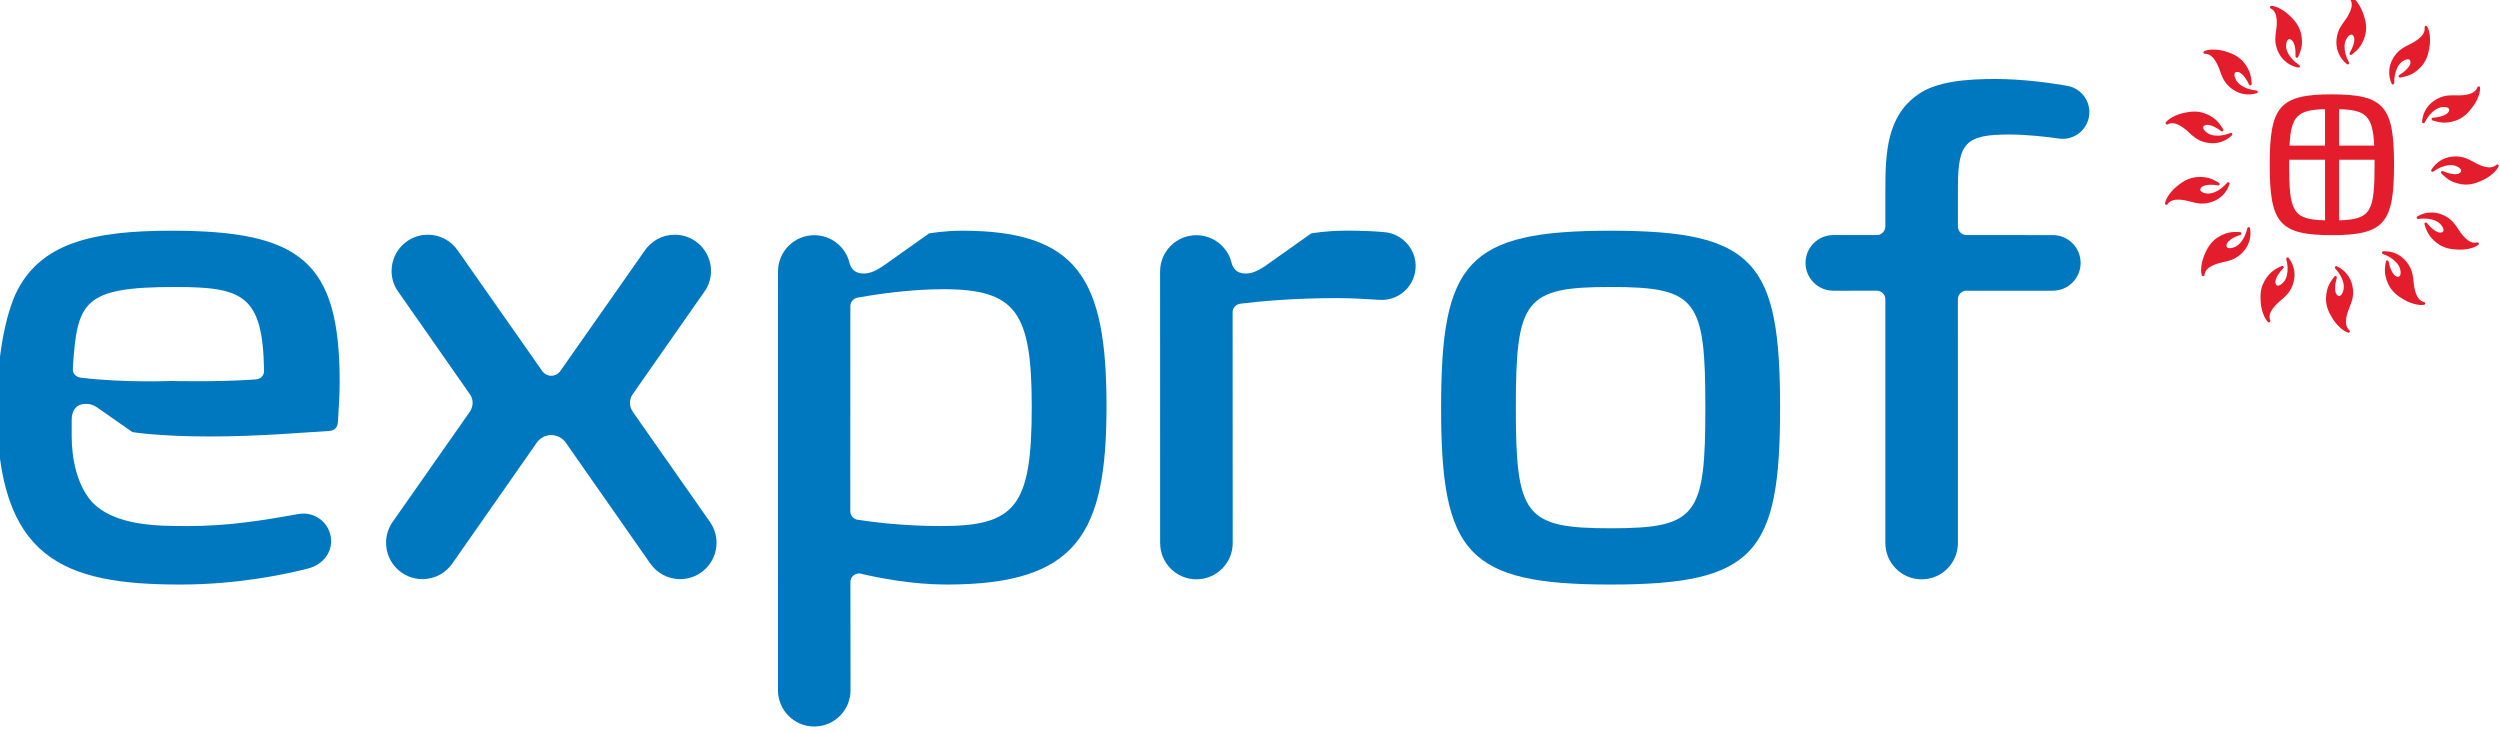
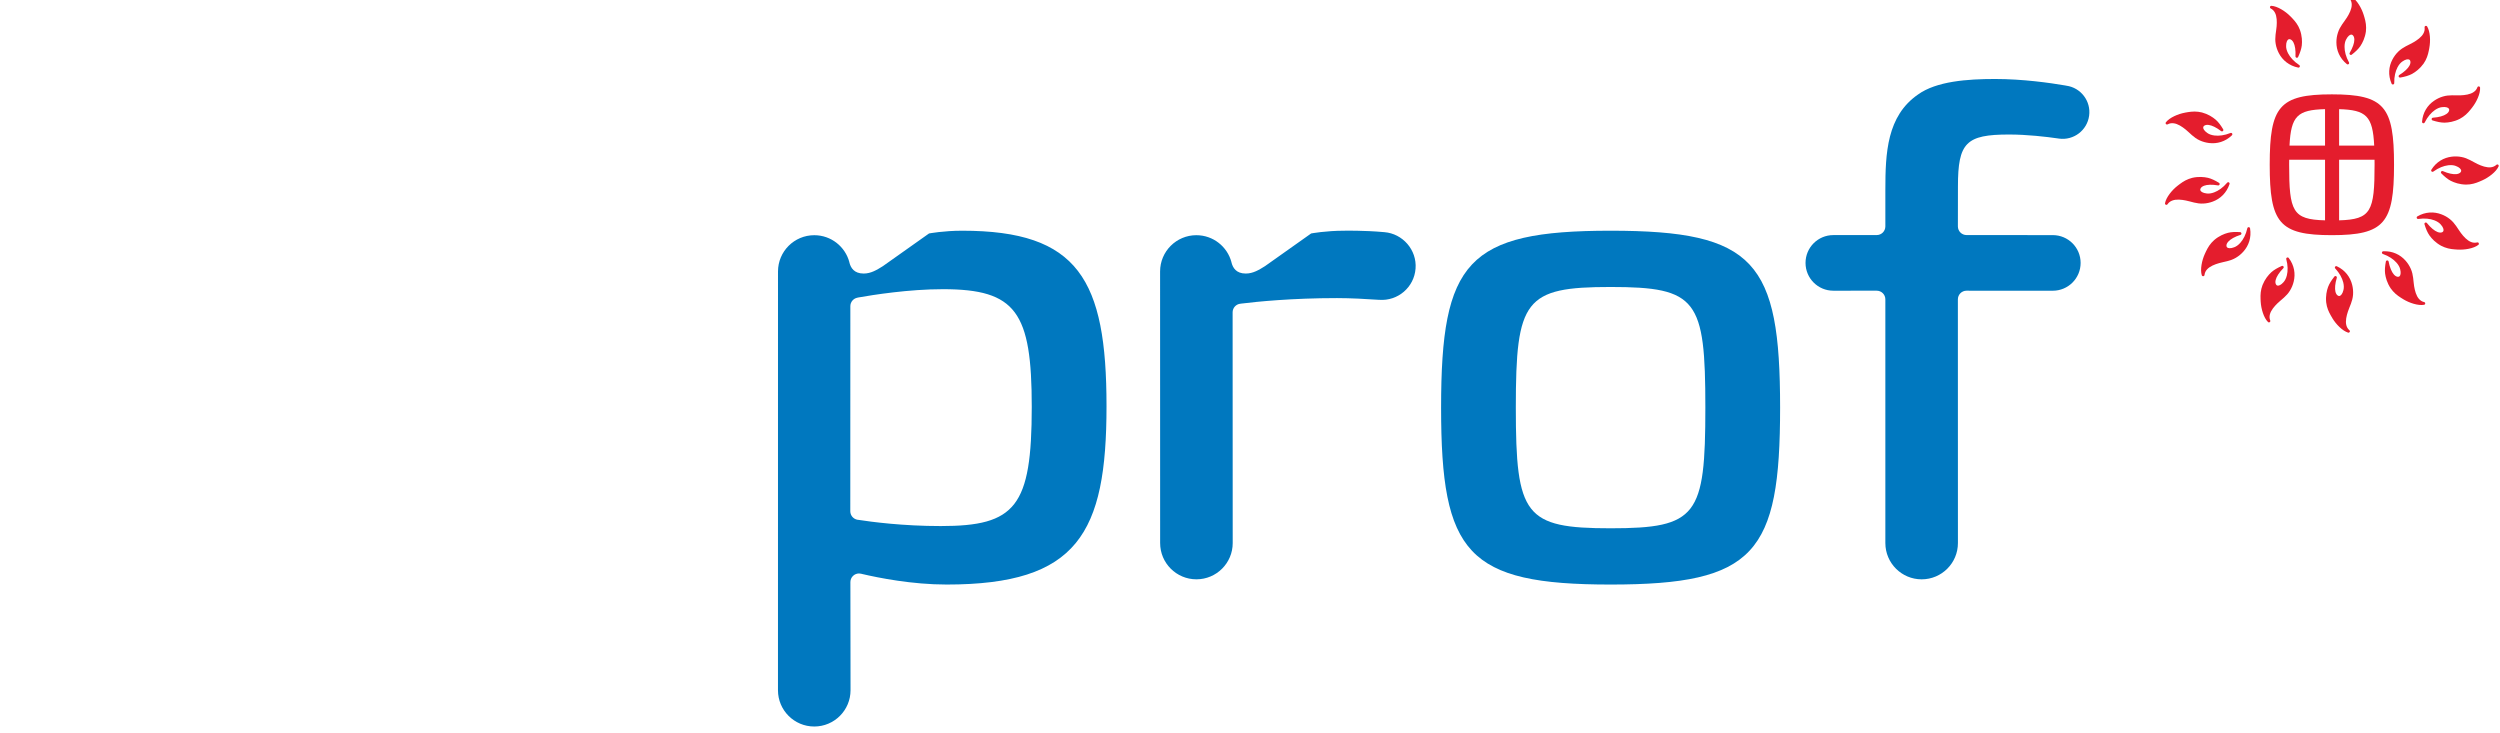
<svg xmlns="http://www.w3.org/2000/svg" x="0" y="0" width="150" height="44" version="1.1" style="shape-rendering:geometricPrecision; text-rendering:geometricPrecision; image-rendering:optimizeQuality; fill-rule:evenodd; clip-rule:evenodd" viewBox="1040 1210 2595 518">
-   <path style="fill:#0078BF;" d="M1305.11 1482.28c-39.36,2.81 -87.74,1.58 -87.74,1.58 0,0 -47.76,1.98 -92.11,-3.26l-2.02 -0.31c-4.31,-0.65 -7.93,-4.04 -7.61,-8.9l0 -0.98c4.4,-69.05 10.52,-84.12 106.33,-84.12 70.2,0 90.65,8.53 92.12,85.77l0 1.28c0,4.94 -3.36,8.6 -8.97,8.95zm-86.97 -154.41c-82.99,0 -137.53,13.08 -162.15,66.08 -12.26,27.67 -19.19,72.24 -19.19,117.57 0,157.49 69.15,183.64 190.55,183.64 60.53,0 110.7,-11.04 132.75,-16.74 15.6,-4.06 25.95,-17.71 23.16,-33.31 -2.79,-15.57 -17.7,-25.96 -33.3,-23.17 -37.88,6.75 -72.65,12.51 -114.91,12.51 -31.51,0 -76.07,0 -99.9,-25.35 -15.37,-17.68 -20.75,-44.58 -20.75,-68.38l0 -16.16c0,-9.99 4.6,-16.89 14.61,-16.89 6.9,0 9.97,2.3 15.36,6.14l33.03 23.07c0,0 26.13,4.59 80.68,4.59 51.02,0 96.54,-4.21 123.66,-5.71 5.99,-0.54 8.65,-4.02 8.96,-8.97l0.13 -1.3c1.18,-18.93 1.74,-29.61 1.74,-40.86 0,-124.47 -39.97,-156.75 -174.43,-156.75z" />
  <path style="fill:#0078BF;" d="M2016.49 1634.45c-39.29,0 -72.03,-4.34 -85.87,-6.49l-0.47 -0.04c-4.28,-0.7 -7.55,-4.39 -7.55,-8.86l0.06 -212.81c0,-4.28 2.98,-7.86 7,-8.77l1.18 -0.28c15.39,-2.73 52.57,-8.62 87.91,-8.62 76.08,0 92.21,23.82 92.21,122.17 0,103.72 -16.88,123.7 -94.48,123.7zm22.26 -306.57c-19.23,0 -34.41,2.85 -34.41,2.85l-47.89 33.92c-6.18,3.85 -12.33,7.69 -19.99,7.69 -9.96,0 -13.37,-6.05 -14.73,-11.22l-0.09 -0.56c-4.26,-16.13 -18.94,-28.02 -36.41,-28.02 -20.81,0 -37.67,16.85 -37.67,37.66l-0.03 434.66c0,20.8 16.86,37.66 37.66,37.66 20.8,0 37.66,-16.86 37.66,-37.66l-0.15 -112.22c0,-4.96 4.01,-8.98 8.96,-8.98 0.79,0 1.51,0.1 2.21,0.28l0.92 0.24c17.28,4.05 51.95,10.98 87.83,10.98 136.01,0 165.94,-53.02 165.94,-185.17 0,-131.39 -29.19,-182.11 -149.82,-182.11z" />
  <path style="fill:#0078BF;" d="M2711.8 1386.29c-89.12,0 -98.38,13.05 -98.38,125.23 0,112.18 9.26,125.24 98.38,125.24 89.9,0 98.36,-13.07 98.36,-125.24 0,-112.18 -8.46,-125.23 -98.36,-125.23zm0 308.87c-149.05,0 -175.94,-32.28 -175.94,-183.64 0,-151.36 26.9,-183.64 175.94,-183.64 149.84,0 175.95,32.28 175.95,183.64 0,151.36 -26.11,183.64 -175.95,183.64z" />
  <path style="fill:#0078BF;" d="M2997 1399.09c0,-4.96 -4.03,-8.95 -8.98,-8.95l-45.05 0.01c-15.95,0 -28.83,-12.92 -28.83,-28.86 0,-15.93 12.88,-28.86 28.83,-28.86l45.05 -0.03c4.95,0 8.98,-4.01 8.98,-8.98l0 -37.79c0,-38.41 1.58,-76.81 33.9,-99.13 19.18,-13.83 51.47,-16.11 79.89,-16.11 28.81,0 56.96,3.99 72.84,6.72l1.2 0.23c15.13,2.07 25.77,16.05 23.68,31.2 -2.04,15.16 -16.03,25.8 -31.2,23.74l-1.14 -0.18c-12.44,-1.79 -32.01,-4.07 -50.8,-4.07 -44.56,0 -53.02,8.44 -53.02,53.76l-0.06 41.63c0,4.93 4.03,8.97 8.95,8.97l89.58 0.06c15.96,0 28.87,12.93 28.87,28.86 0,15.94 -12.91,28.86 -28.88,28.86l-89.58 -0.03c-4.92,0 -8.95,4.01 -8.95,8.97l0.05 252.97c0,20.8 -16.85,37.66 -37.65,37.66 -20.8,0 -37.67,-16.86 -37.67,-37.66l-0.01 -252.97z" />
  <path style="fill:#0078BF;" d="M2476.94 1329.38c19.01,1.49 33.92,18.4 32.41,37.81 -1.44,19.37 -18.36,33.91 -37.77,32.42l-0.85 -0.03c-12.24,-0.85 -28.96,-1.76 -42.91,-1.76 -46.73,0 -83.2,3.7 -99.3,5.7l-0.9 0.13c-4.59,0.41 -8.16,4.26 -8.16,8.93l0.09 239.49c0,20.8 -16.86,37.66 -37.67,37.66 -20.8,0 -37.66,-16.86 -37.66,-37.66l-0.05 -281.86c0,-20.81 16.86,-37.68 37.66,-37.68l0 0.01c17.47,0 32.16,11.89 36.42,28.02l0.1 0.56c1.36,5.17 4.78,11.22 14.72,11.22 7.68,0 13.83,-3.84 20.01,-7.69l47.88 -33.92c0,0 15.17,-2.85 34.42,-2.85 0,0 20.06,-0.44 41.57,1.5z" />
-   <path style="fill:#0078BF;" d="M1612.21 1540.01c-9.92,0 -14.85,7.63 -14.85,7.63l-87.58 125.28c-6.78,10.03 -18.26,16.63 -31.29,16.63 -20.84,0 -37.75,-16.89 -37.75,-37.75 0,-7.96 2.47,-15.35 6.67,-21.44 0,0 72.91,-104.05 80.2,-114.48 4.27,-6.38 3.59,-13.18 0.29,-18.01 -3.3,-4.83 -76.2,-109.06 -76.2,-109.06 -3.33,-5.61 -5.24,-12.15 -5.24,-19.15 0,-20.79 16.86,-37.63 37.63,-37.63 12.99,0 24.44,6.57 31.21,16.59l88.01 125.6c2.13,2.55 5.31,4.21 8.9,4.21 3.59,0 6.77,-1.66 8.91,-4.21l88.06 -125.6c6.77,-10.02 18.22,-16.59 31.2,-16.59 20.78,0 37.64,16.85 37.64,37.63 0,7 -1.92,13.55 -5.24,19.15 0,0 -72.91,104.23 -76.21,109.06 -3.29,4.83 -3.97,11.64 0.29,18.01 7.3,10.43 80.21,114.48 80.21,114.48 4.21,6.09 6.67,13.47 6.67,21.44 0,20.86 -16.9,37.75 -37.74,37.75 -13.03,0 -24.51,-6.6 -31.3,-16.63l-87.58 -125.28c0,0 -4.97,-7.63 -14.91,-7.63z" />
  <path style="fill:#E41D2D;" d="M3468 1317.11l0 -62.93 36.78 0c0,1.7 0.03,3.37 0.03,5.23 0,48.26 -3.48,56.79 -36.81,57.7zm-51.87 -57.7c0,-1.86 0.02,-3.53 0.05,-5.23l37.22 0 0 62.93c-33.72,-0.84 -37.26,-9.24 -37.26,-57.7zm37.26 -57.71l0 37.86 -36.87 0c1.48,-30.95 8.41,-37.12 36.87,-37.86zm51.03 37.86l-36.42 0 0 -37.85c28.08,0.8 34.95,7.04 36.42,37.85zm-43.95 -53.22c-54.73,0 -64.5,12.82 -64.5,73.07 0,60.26 9.76,73.09 64.5,73.09 54.75,0 64.54,-12.82 64.54,-73.09 0,-60.25 -9.79,-73.07 -64.54,-73.07z" />
  <path style="fill:#E41D2D;" d="M3493.49 1103.82c-2.12,-6.88 -6.95,-15.35 -12.33,-18.58 -0.57,-0.32 -1.32,-0.2 -1.77,0.27 -0.46,0.52 -0.52,1.26 -0.12,1.83 1.32,1.87 1.83,3.84 1.83,5.95 0.03,4.41 -2.48,9.3 -4.96,13.25 -2.95,4.71 -7.33,9.24 -9.37,15.8 -1.06,3.2 -1.58,6.56 -1.58,9.96 -0.02,8.28 3.34,16.54 10.87,22.66 0.26,0.18 0.56,0.3 0.9,0.3 0.31,-0 0.67,-0.12 0.95,-0.34 0.54,-0.46 0.65,-1.19 0.33,-1.77 -3.27,-5.92 -4.6,-11.5 -4.6,-16.14 0,-3.12 0.59,-5.77 1.69,-7.72 1.85,-3.66 4.08,-5.03 5.34,-4.98 0.55,0 1.03,0.18 1.6,0.72 0.95,0.95 1.54,2.42 1.54,4.55 0,3.41 -1.63,8.25 -4.83,13.69 -0.35,0.6 -0.22,1.39 0.3,1.83 0.52,0.44 1.32,0.47 1.86,0.03 3.86,-3 6.85,-5.84 8.92,-8.88 2.3,-3.47 4.79,-8.51 5.74,-15.09 0.12,-1.37 0.22,-2.72 0.22,-3.97 0,-5.31 -1.39,-9.65 -2.53,-13.36z" />
  <path style="fill:#E41D2D;" d="M3417.27 1105.19c-5.08,-5.15 -13.28,-10.37 -19.54,-10.74 -0.65,-0.03 -1.26,0.41 -1.47,1.06 -0.16,0.67 0.13,1.36 0.75,1.67 2.05,1.03 3.41,2.55 4.4,4.42 2.05,3.88 2.09,9.4 1.73,14.04 -0.42,5.52 -2.18,11.57 -0.97,18.33 0.55,3.33 1.67,6.55 3.24,9.57 3.8,7.33 10.62,13.09 20.14,15.03 0.3,0.04 0.64,0 0.91,-0.16 0.3,-0.14 0.55,-0.39 0.7,-0.74 0.26,-0.65 0.02,-1.37 -0.55,-1.74 -5.63,-3.71 -9.4,-8.05 -11.56,-12.14 -1.44,-2.76 -2.12,-5.4 -2.06,-7.62 -0.06,-4.12 1.29,-6.36 2.42,-6.9 0.49,-0.26 1,-0.31 1.77,-0.1 1.27,0.39 2.45,1.43 3.44,3.32 1.58,3.03 2.41,8.07 2.09,14.37 -0.04,0.68 0.45,1.33 1.1,1.47 0.7,0.16 1.41,-0.18 1.67,-0.84 2.02,-4.43 3.35,-8.34 3.79,-12 0.43,-4.15 0.3,-9.76 -1.92,-16.02 -0.54,-1.3 -1.05,-2.52 -1.62,-3.64 -2.47,-4.69 -5.75,-7.88 -8.44,-10.64z" />
-   <path style="fill:#E41D2D;" d="M3350.28 1141.83c-6.88,-2.16 -16.58,-2.97 -22.3,-0.37 -0.58,0.28 -0.91,0.98 -0.79,1.65 0.16,0.65 0.76,1.14 1.44,1.09 2.29,-0.01 4.21,0.68 5.95,1.89 3.66,2.48 6.27,7.31 8.11,11.59 2.19,5.08 3.44,11.26 7.69,16.68 2.04,2.69 4.54,5.03 7.32,6.93 6.79,4.71 15.5,6.65 24.81,3.9 0.32,-0.1 0.56,-0.28 0.78,-0.57 0.18,-0.25 0.26,-0.61 0.25,-0.95 -0.07,-0.71 -0.63,-1.22 -1.3,-1.29 -6.7,-0.67 -12.07,-2.72 -15.89,-5.34 -2.58,-1.79 -4.41,-3.8 -5.4,-5.78 -1.96,-3.61 -1.84,-6.21 -1.09,-7.21 0.32,-0.48 0.74,-0.75 1.52,-0.92 1.32,-0.26 2.85,0.11 4.6,1.32 2.83,1.92 5.9,6.01 8.54,11.73 0.31,0.62 1.05,0.95 1.67,0.78 0.68,-0.18 1.16,-0.82 1.1,-1.52 -0.29,-4.87 -0.94,-8.95 -2.28,-12.38 -1.55,-3.88 -4.29,-8.77 -9.17,-13.28 -1.07,-0.89 -2.12,-1.73 -3.15,-2.43 -4.38,-3.02 -8.75,-4.32 -12.43,-5.5z" />
  <path style="fill:#E41D2D;" d="M3308.12 1205.32c-7.08,1.28 -16.05,5.05 -19.91,10.01 -0.4,0.52 -0.39,1.29 0.03,1.8 0.47,0.53 1.19,0.67 1.8,0.34 2.03,-1.11 4.03,-1.36 6.14,-1.11 4.38,0.5 8.94,3.59 12.55,6.52 4.33,3.5 8.29,8.39 14.56,11.24 3.05,1.41 6.35,2.32 9.71,2.73 8.18,1.03 16.8,-1.29 23.79,-8.05 0.22,-0.23 0.37,-0.54 0.41,-0.85 0.03,-0.32 -0.03,-0.68 -0.23,-0.96 -0.38,-0.6 -1.1,-0.81 -1.74,-0.55 -6.24,2.53 -11.94,3.19 -16.53,2.62 -3.1,-0.37 -5.69,-1.3 -7.48,-2.61 -3.39,-2.3 -4.51,-4.66 -4.28,-5.89 0.06,-0.58 0.29,-1.02 0.9,-1.53 1.07,-0.82 2.58,-1.22 4.7,-0.95 3.38,0.39 8.01,2.58 13.01,6.43 0.54,0.41 1.34,0.38 1.83,-0.09 0.52,-0.46 0.65,-1.26 0.26,-1.86 -2.51,-4.18 -4.96,-7.49 -7.75,-9.92 -3.16,-2.71 -7.86,-5.78 -14.26,-7.5 -1.38,-0.31 -2.68,-0.57 -3.93,-0.72 -5.27,-0.64 -9.74,0.23 -13.56,0.89z" />
  <path style="fill:#E41D2D;" d="M3300.28 1281.24c-5.7,4.43 -11.87,11.94 -12.99,18.13 -0.12,0.65 0.26,1.3 0.87,1.57 0.64,0.26 1.36,0.04 1.74,-0.55 1.28,-1.89 2.95,-3.06 4.93,-3.81 4.11,-1.59 9.56,-0.98 14.13,-0.04 5.45,1.06 11.25,3.54 18.1,3.16 3.36,-0.17 6.72,-0.88 9.86,-2.07 7.77,-2.9 14.28,-8.97 17.34,-18.2 0.09,-0.31 0.09,-0.65 -0.03,-0.93 -0.11,-0.31 -0.35,-0.6 -0.65,-0.78 -0.61,-0.33 -1.35,-0.18 -1.78,0.33 -4.38,5.16 -9.11,8.39 -13.45,10.02 -2.93,1.12 -5.63,1.48 -7.83,1.16 -4.08,-0.44 -6.14,-2.03 -6.54,-3.22 -0.2,-0.54 -0.19,-1.05 0.12,-1.77 0.55,-1.25 1.71,-2.27 3.72,-3.04 3.19,-1.21 8.3,-1.42 14.49,-0.34 0.69,0.13 1.38,-0.3 1.61,-0.92 0.23,-0.67 -0.03,-1.42 -0.64,-1.77 -4.16,-2.53 -7.88,-4.32 -11.46,-5.19 -4.08,-0.9 -9.66,-1.45 -16.14,0 -1.36,0.36 -2.62,0.74 -3.8,1.19 -4.96,1.87 -8.53,4.73 -11.59,7.08z" />
  <path style="fill:#E41D2D;" d="M3328.58 1352.05c-2.98,6.56 -4.99,16.1 -3.12,22.07 0.22,0.61 0.86,1.03 1.54,0.99 0.68,-0.08 1.22,-0.62 1.29,-1.3 0.23,-2.27 1.18,-4.1 2.55,-5.67 2.92,-3.33 8.04,-5.3 12.54,-6.6 5.33,-1.56 11.61,-2.06 17.48,-5.59 2.92,-1.71 5.56,-3.9 7.79,-6.43 5.52,-6.15 8.49,-14.55 6.92,-24.14 -0.06,-0.31 -0.23,-0.61 -0.48,-0.82 -0.23,-0.21 -0.57,-0.35 -0.93,-0.37 -0.7,-0.02 -1.29,0.46 -1.44,1.12 -1.46,6.59 -4.17,11.64 -7.24,15.1 -2.07,2.35 -4.32,3.91 -6.41,4.66 -3.82,1.49 -6.4,1.05 -7.3,0.17 -0.4,-0.37 -0.65,-0.84 -0.72,-1.6 -0.09,-1.36 0.47,-2.83 1.89,-4.41 2.28,-2.58 6.69,-5.13 12.69,-7.04 0.67,-0.21 1.07,-0.89 0.97,-1.58 -0.09,-0.68 -0.68,-1.23 -1.36,-1.26 -4.88,-0.31 -9,-0.18 -12.58,0.72 -4.02,1.06 -9.22,3.17 -14.29,7.48 -1.02,0.95 -1.99,1.87 -2.82,2.81 -3.5,3.96 -5.34,8.16 -6.97,11.68z" />
  <path style="fill:#E41D2D;" d="M3386.6 1401.67c0.43,7.21 3.1,16.57 7.57,20.97 0.47,0.45 1.23,0.54 1.8,0.18 0.55,-0.38 0.78,-1.11 0.54,-1.74 -0.86,-2.14 -0.89,-4.18 -0.38,-6.24 1.02,-4.29 4.64,-8.43 7.98,-11.69 3.98,-3.85 9.3,-7.21 12.87,-13.09 1.77,-2.88 3.08,-6.04 3.87,-9.32 2,-8.02 0.71,-16.85 -5.17,-24.58 -0.2,-0.24 -0.48,-0.44 -0.8,-0.51 -0.3,-0.07 -0.65,-0.04 -0.99,0.12 -0.62,0.31 -0.91,1.01 -0.75,1.64 1.78,6.53 1.74,12.26 0.64,16.76 -0.72,3.03 -1.96,5.46 -3.47,7.12 -2.68,3.1 -5.15,3.91 -6.37,3.54 -0.56,-0.13 -0.99,-0.42 -1.39,-1.08 -0.71,-1.16 -0.92,-2.71 -0.39,-4.79 0.8,-3.3 3.53,-7.64 7.91,-12.15 0.51,-0.49 0.55,-1.3 0.16,-1.83 -0.41,-0.59 -1.18,-0.79 -1.8,-0.48 -4.47,1.98 -8.05,4.04 -10.79,6.5 -3.06,2.83 -6.66,7.13 -9.13,13.29 -0.48,1.32 -0.87,2.58 -1.19,3.8 -1.26,5.16 -0.91,9.72 -0.72,13.57z" />
  <path style="fill:#E41D2D;" d="M3460.93 1418.58c3.68,6.19 10.42,13.24 16.41,15.09 0.63,0.19 1.32,-0.11 1.67,-0.68 0.34,-0.61 0.21,-1.36 -0.33,-1.8 -1.73,-1.49 -2.7,-3.29 -3.22,-5.34 -1.06,-4.29 0.22,-9.62 1.68,-14.05 1.73,-5.27 4.88,-10.72 5.33,-17.58 0.23,-3.36 -0.07,-6.76 -0.89,-10.05 -1.95,-8.03 -7.18,-15.26 -15.96,-19.4 -0.29,-0.13 -0.62,-0.18 -0.94,-0.08 -0.3,0.07 -0.61,0.25 -0.84,0.55 -0.4,0.57 -0.33,1.32 0.13,1.81 4.58,4.96 7.2,10.06 8.33,14.55 0.73,3.03 0.76,5.75 0.19,7.9 -0.93,4.01 -2.77,5.87 -3.98,6.12 -0.55,0.13 -1.06,0.07 -1.74,-0.34 -1.16,-0.69 -2.07,-1.95 -2.58,-4.04 -0.81,-3.33 -0.42,-8.41 1.41,-14.44 0.19,-0.66 -0.12,-1.4 -0.72,-1.7 -0.63,-0.31 -1.39,-0.16 -1.81,0.41 -3.03,3.84 -5.25,7.31 -6.54,10.77 -1.42,3.91 -2.61,9.41 -1.95,16 0.21,1.4 0.41,2.71 0.71,3.92 1.28,5.14 3.68,9.04 5.66,12.36z" />
-   <path style="fill:#E41D2D;" d="M3534.67 1399.05c6.15,3.74 15.38,6.87 21.56,5.71 0.64,-0.13 1.12,-0.7 1.16,-1.37 0,-0.68 -0.45,-1.29 -1.13,-1.43 -2.25,-0.52 -3.93,-1.66 -5.34,-3.26 -2.93,-3.27 -4.29,-8.6 -5.06,-13.19 -0.91,-5.47 -0.64,-11.77 -3.44,-18.04 -1.35,-3.09 -3.21,-5.95 -5.44,-8.49 -5.48,-6.22 -13.47,-10.19 -23.16,-9.75 -0.35,0.03 -0.65,0.13 -0.89,0.35 -0.23,0.21 -0.42,0.53 -0.48,0.88 -0.11,0.69 0.32,1.34 0.96,1.56 6.36,2.25 11.06,5.54 14.12,9.01 2.09,2.34 3.38,4.73 3.87,6.9 1.02,3.98 0.26,6.48 -0.7,7.27 -0.42,0.37 -0.93,0.55 -1.7,0.52 -1.36,-0.09 -2.74,-0.79 -4.15,-2.38 -2.26,-2.56 -4.28,-7.27 -5.47,-13.46 -0.13,-0.68 -0.75,-1.18 -1.44,-1.15 -0.71,0.01 -1.3,0.51 -1.42,1.2 -0.9,4.8 -1.25,8.91 -0.78,12.57 0.58,4.14 2.04,9.54 5.7,15.09 0.84,1.14 1.64,2.18 2.47,3.12 3.53,3.98 7.47,6.3 10.75,8.33z" />
+   <path style="fill:#E41D2D;" d="M3534.67 1399.05c6.15,3.74 15.38,6.87 21.56,5.71 0.64,-0.13 1.12,-0.7 1.16,-1.37 0,-0.68 -0.45,-1.29 -1.13,-1.43 -2.25,-0.52 -3.93,-1.66 -5.34,-3.26 -2.93,-3.27 -4.29,-8.6 -5.06,-13.19 -0.91,-5.47 -0.64,-11.77 -3.44,-18.04 -1.35,-3.09 -3.21,-5.95 -5.44,-8.49 -5.48,-6.22 -13.47,-10.19 -23.16,-9.75 -0.35,0.03 -0.65,0.13 -0.89,0.35 -0.23,0.21 -0.42,0.53 -0.48,0.88 -0.11,0.69 0.32,1.34 0.96,1.56 6.36,2.25 11.06,5.54 14.12,9.01 2.09,2.34 3.38,4.73 3.87,6.9 1.02,3.98 0.26,6.48 -0.7,7.27 -0.42,0.37 -0.93,0.55 -1.7,0.52 -1.36,-0.09 -2.74,-0.79 -4.15,-2.38 -2.26,-2.56 -4.28,-7.27 -5.47,-13.46 -0.13,-0.68 -0.75,-1.18 -1.44,-1.15 -0.71,0.01 -1.3,0.51 -1.42,1.2 -0.9,4.8 -1.25,8.91 -0.78,12.57 0.58,4.14 2.04,9.54 5.7,15.09 0.84,1.14 1.64,2.18 2.47,3.12 3.53,3.98 7.47,6.3 10.75,8.33" />
  <path style="fill:#E41D2D;" d="M3590.81 1347.45c7.22,0.48 16.82,-1.02 21.77,-4.92 0.49,-0.41 0.65,-1.13 0.37,-1.77 -0.33,-0.6 -1,-0.91 -1.66,-0.72 -2.22,0.57 -4.25,0.34 -6.24,-0.41 -4.12,-1.54 -7.81,-5.63 -10.61,-9.35 -3.34,-4.43 -6.04,-10.13 -11.42,-14.38 -2.63,-2.13 -5.6,-3.8 -8.78,-4.99 -7.72,-2.97 -16.64,-2.78 -25.02,2.11 -0.27,0.16 -0.49,0.41 -0.61,0.72 -0.13,0.3 -0.13,0.67 -0.01,0.99 0.22,0.67 0.88,1.05 1.57,0.95 6.68,-0.95 12.36,-0.24 16.67,1.41 2.93,1.11 5.19,2.64 6.65,4.34 2.76,3.03 3.25,5.58 2.74,6.75 -0.21,0.53 -0.54,0.92 -1.23,1.28 -1.25,0.54 -2.83,0.54 -4.8,-0.21 -3.19,-1.2 -7.15,-4.44 -11.09,-9.36 -0.44,-0.54 -1.22,-0.68 -1.81,-0.37 -0.61,0.33 -0.93,1.06 -0.68,1.73 1.42,4.66 3.02,8.49 5.14,11.51 2.42,3.4 6.24,7.49 12.06,10.71 1.25,0.63 2.46,1.19 3.63,1.63 4.96,1.9 9.52,2.11 13.38,2.37z" />
  <path style="fill:#E41D2D;" d="M3616.62 1275.61c6.59,-2.94 14.38,-8.79 16.93,-14.52 0.25,-0.6 0.06,-1.32 -0.48,-1.74 -0.56,-0.38 -1.3,-0.34 -1.81,0.13 -1.71,1.55 -3.6,2.28 -5.7,2.57 -4.38,0.54 -9.53,-1.34 -13.74,-3.33 -5.05,-2.34 -10.08,-6.14 -16.83,-7.37 -3.32,-0.65 -6.73,-0.74 -10.1,-0.33 -8.2,1 -16.01,5.33 -21.13,13.56 -0.16,0.27 -0.26,0.58 -0.22,0.9 0.06,0.31 0.19,0.65 0.45,0.91 0.52,0.48 1.28,0.49 1.83,0.08 5.46,-3.94 10.84,-5.96 15.42,-6.52 3.11,-0.38 5.82,-0.11 7.88,0.72 3.87,1.4 5.5,3.43 5.6,4.71 0.07,0.55 -0.06,1.05 -0.52,1.69 -0.84,1.06 -2.22,1.8 -4.34,2.05 -3.37,0.42 -8.39,-0.58 -14.18,-3.1 -0.62,-0.27 -1.38,-0.04 -1.77,0.51 -0.36,0.6 -0.3,1.39 0.2,1.85 3.45,3.47 6.63,6.1 9.91,7.78 3.75,1.86 9.04,3.71 15.67,3.84 1.4,-0.04 2.73,-0.1 3.98,-0.24 5.27,-0.67 9.4,-2.59 12.94,-4.15z" />
  <path style="fill:#E41D2D;" d="M3606.03 1200.12c4.5,-5.67 8.7,-14.45 8.3,-20.72 -0.05,-0.64 -0.56,-1.19 -1.23,-1.32 -0.68,-0.07 -1.32,0.28 -1.57,0.95 -0.77,2.15 -2.11,3.7 -3.84,4.9 -3.63,2.53 -9.09,3.25 -13.74,3.43 -5.53,0.25 -11.75,-0.77 -18.31,1.26 -3.24,0.96 -6.31,2.47 -9.1,4.39 -6.82,4.66 -11.71,12.13 -12.46,21.8 -0.02,0.33 0.07,0.67 0.26,0.92 0.19,0.25 0.46,0.48 0.81,0.58 0.67,0.18 1.35,-0.14 1.67,-0.75 3.01,-6.03 6.84,-10.3 10.64,-12.95 2.58,-1.77 5.12,-2.78 7.34,-2.99 4.05,-0.54 6.45,0.51 7.09,1.57 0.35,0.47 0.47,0.96 0.35,1.73 -0.26,1.35 -1.12,2.62 -2.9,3.84 -2.8,1.95 -7.7,3.39 -13.98,3.83 -0.68,0.03 -1.25,0.61 -1.32,1.26 -0.07,0.71 0.33,1.39 1.02,1.57 4.67,1.46 8.7,2.31 12.39,2.3 4.18,-0.1 9.72,-0.9 15.66,-3.87 1.23,-0.68 2.39,-1.36 3.41,-2.07 4.37,-3.02 7.14,-6.63 9.53,-9.67z" />
  <path style="fill:#E41D2D;" d="M3561.64 1138.09c1.35,-7.1 0.99,-16.83 -2.26,-22.2 -0.35,-0.54 -1.06,-0.79 -1.73,-0.58 -0.62,0.23 -1.03,0.88 -0.93,1.56 0.31,2.28 -0.16,4.27 -1.14,6.13 -2.02,3.91 -6.51,7.08 -10.57,9.41 -4.77,2.79 -10.76,4.77 -15.64,9.61 -2.42,2.35 -4.43,5.11 -6,8.1 -3.89,7.31 -4.76,16.18 -0.91,25.1 0.12,0.3 0.35,0.54 0.64,0.71 0.28,0.14 0.64,0.2 1,0.14 0.68,-0.17 1.13,-0.76 1.12,-1.44 -0.16,-6.75 1.26,-12.3 3.41,-16.41 1.45,-2.76 3.24,-4.82 5.12,-6.05 3.34,-2.37 5.95,-2.55 7.01,-1.92 0.51,0.27 0.86,0.65 1.1,1.39 0.41,1.3 0.22,2.85 -0.77,4.75 -1.58,3.03 -5.26,6.56 -10.62,9.86 -0.59,0.37 -0.84,1.15 -0.6,1.77 0.26,0.64 0.98,1.02 1.65,0.88 4.8,-0.86 8.76,-1.99 12.03,-3.71 3.66,-2 8.18,-5.31 12.07,-10.67 0.76,-1.18 1.48,-2.32 2.08,-3.43 2.45,-4.68 3.23,-9.2 3.95,-12.98z" />
</svg>